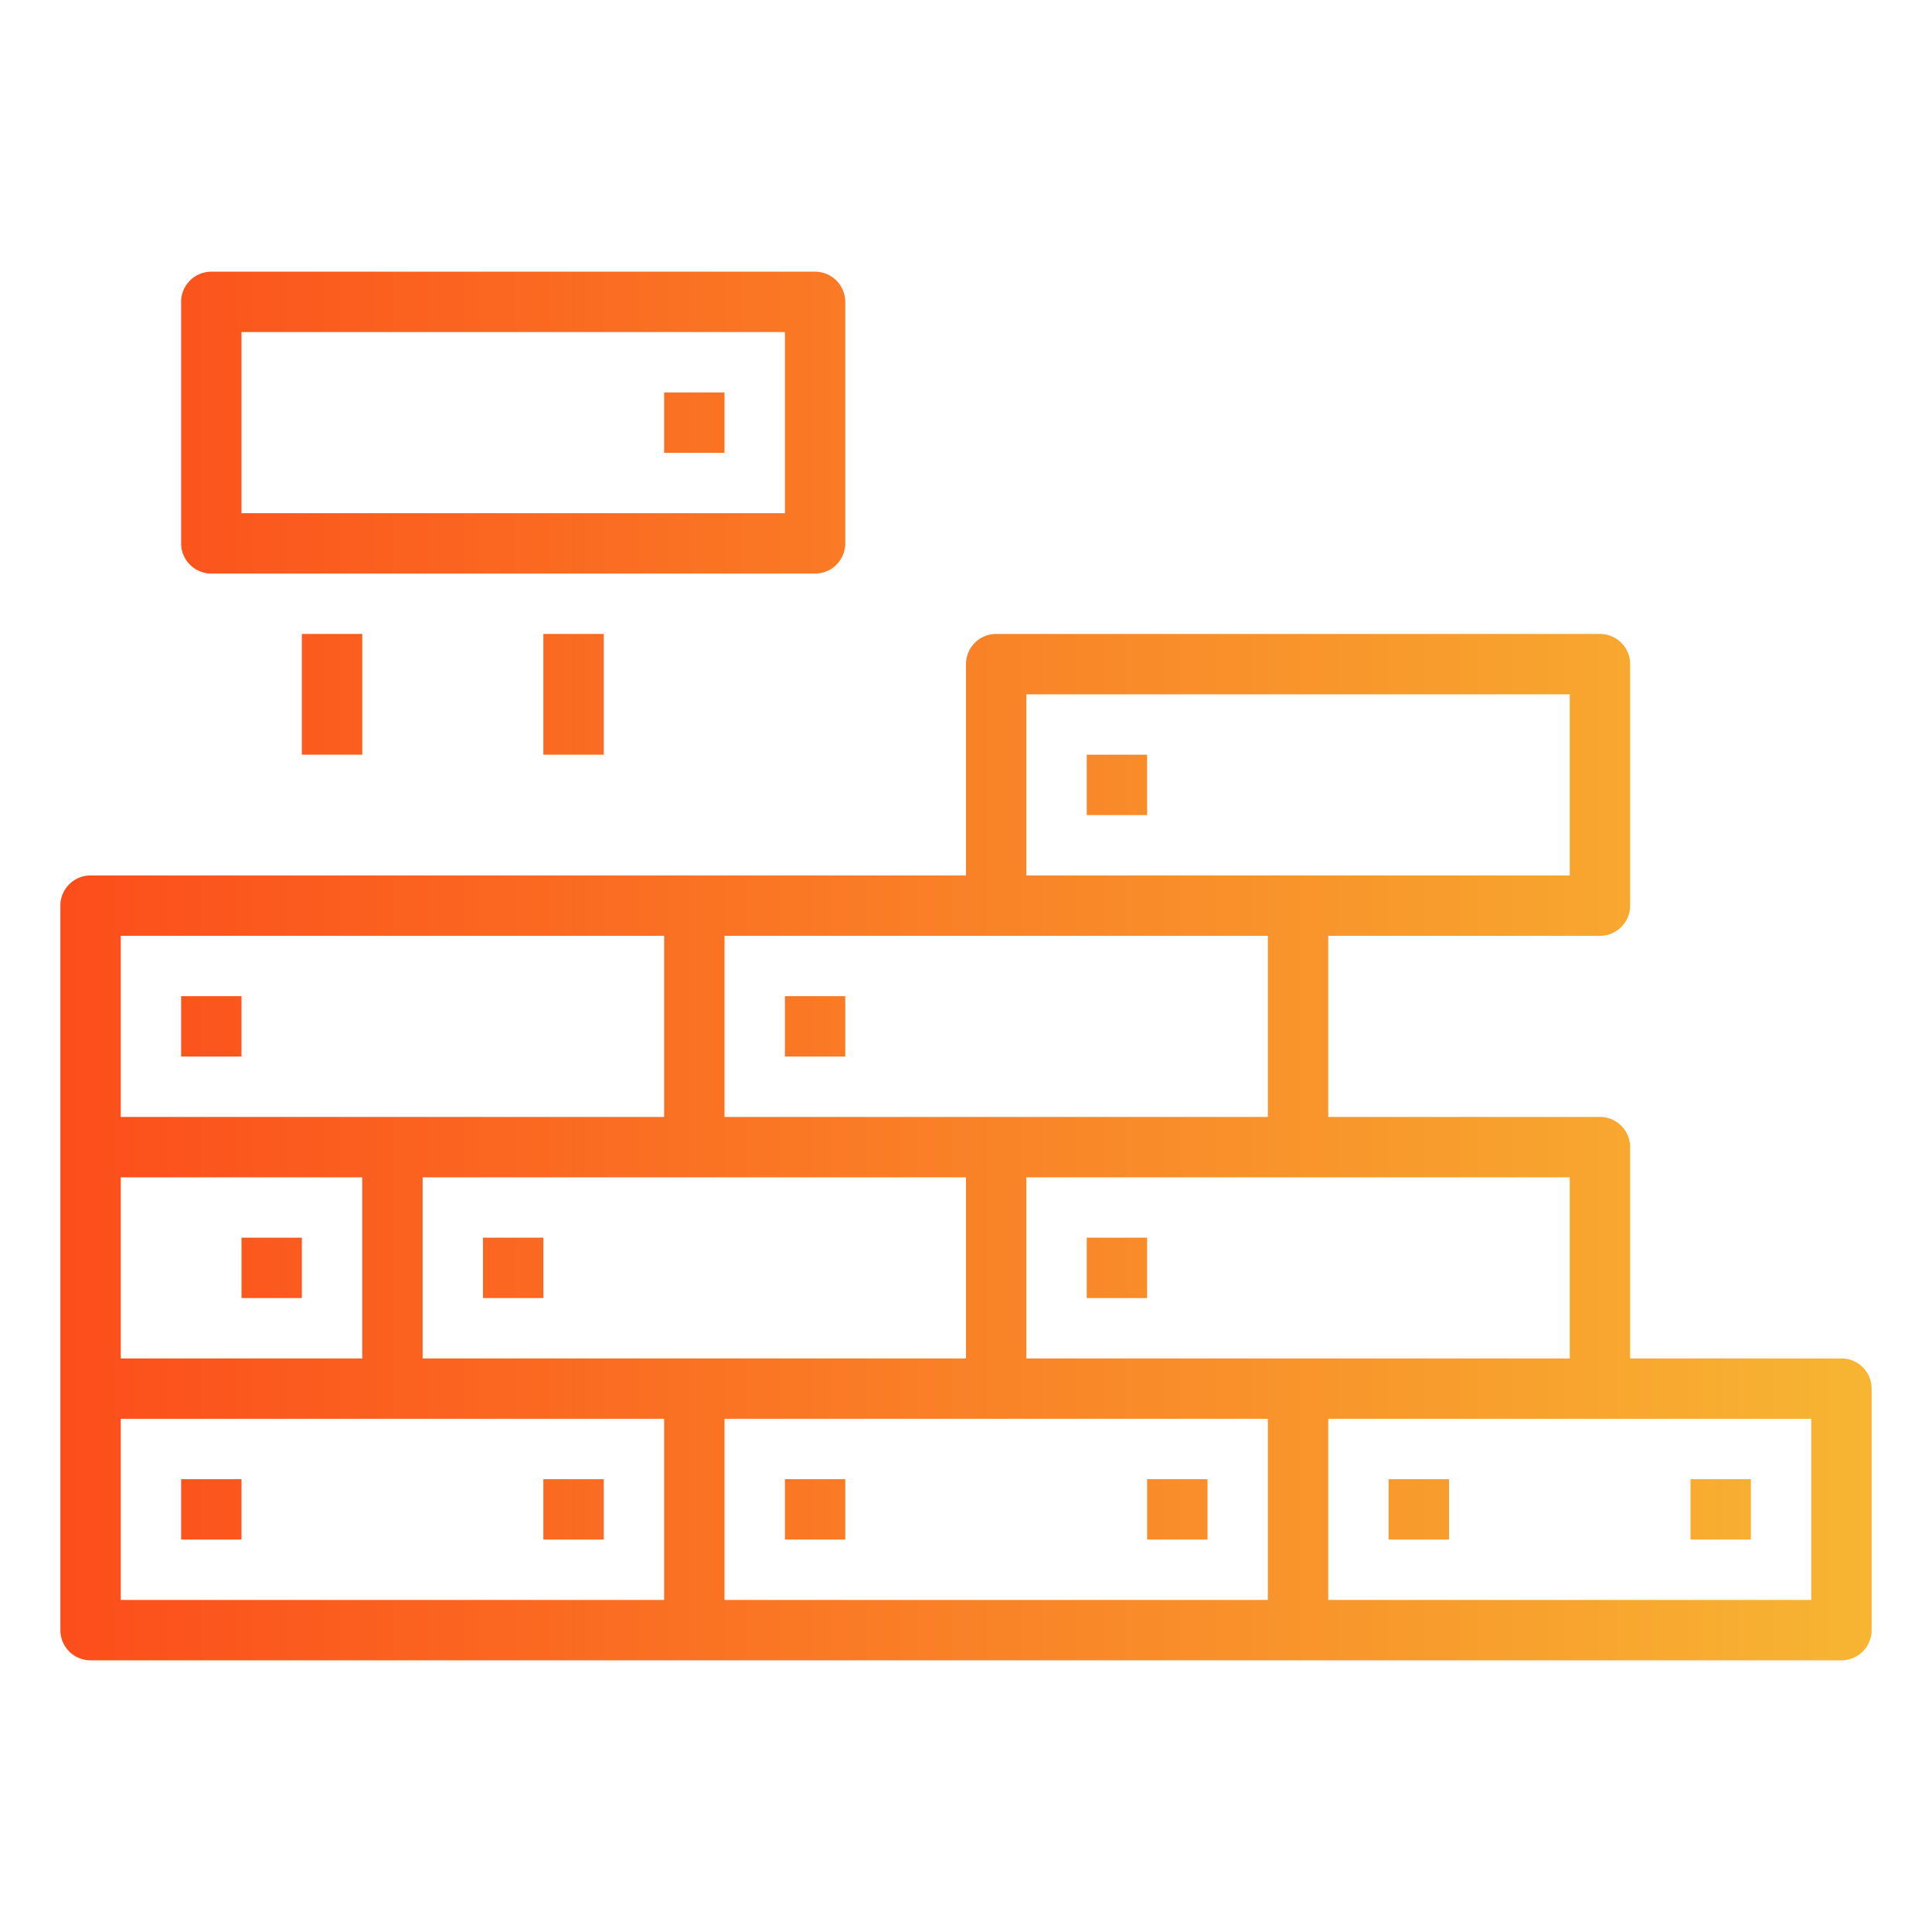
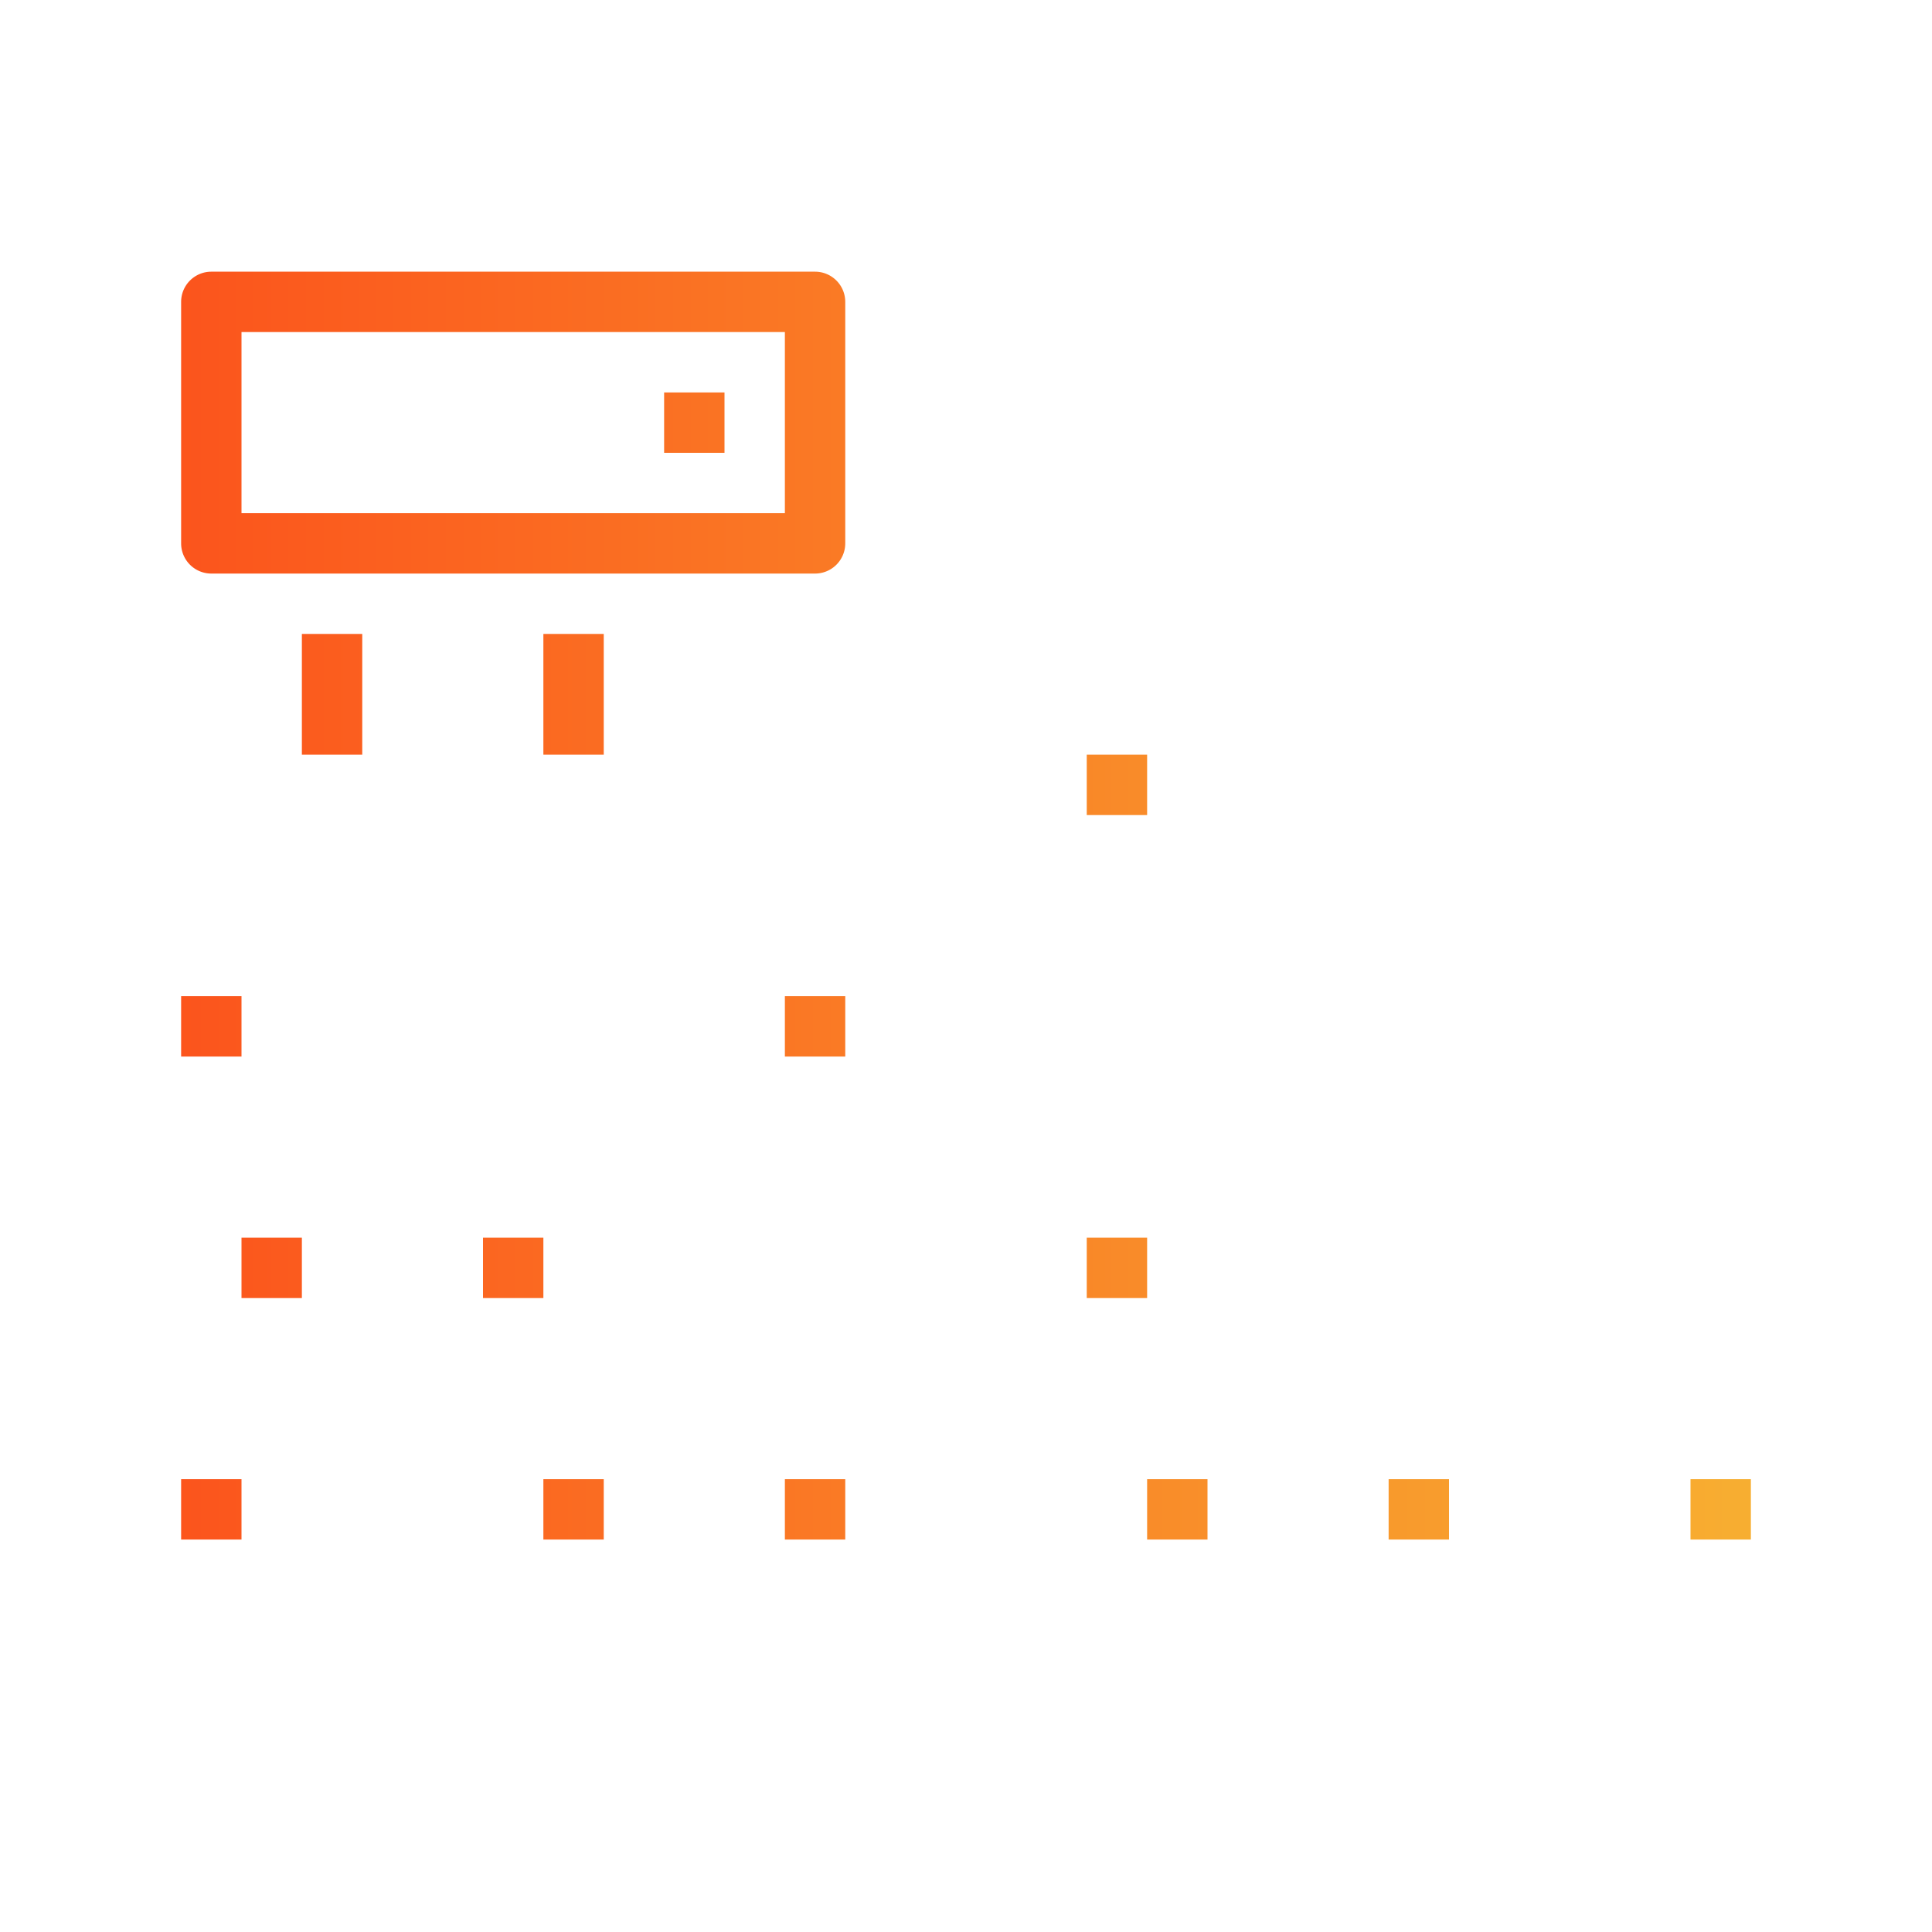
<svg xmlns="http://www.w3.org/2000/svg" xmlns:xlink="http://www.w3.org/1999/xlink" viewBox="0 0 64 64">
  <defs>
    <linearGradient id="linear-gradient" y1="50" x2="63.127" y2="50" gradientUnits="userSpaceOnUse">
      <stop offset="0" stop-color="#fc4a1a" />
      <stop offset="1" stop-color="#f7b733" />
    </linearGradient>
    <linearGradient id="linear-gradient-5" y1="38" x2="63.127" y2="38" xlink:href="#linear-gradient" />
    <linearGradient id="linear-gradient-8" y1="42" x2="63.127" y2="42" xlink:href="#linear-gradient" />
    <linearGradient id="linear-gradient-13" y1="34" x2="63.127" y2="34" xlink:href="#linear-gradient" />
    <linearGradient id="linear-gradient-17" y1="26" x2="63.127" y2="26" xlink:href="#linear-gradient" />
    <linearGradient id="linear-gradient-19" y1="14" x2="63.127" y2="14" xlink:href="#linear-gradient" />
    <linearGradient id="linear-gradient-22" y1="23" x2="63.127" y2="23" xlink:href="#linear-gradient" />
  </defs>
  <g id="Gradient_outline" data-name="Gradient outline">
    <rect x="6" y="49" width="2" height="2" style="fill:url(#linear-gradient)" />
    <rect x="18" y="49" width="2" height="2" style="fill:url(#linear-gradient)" />
    <rect x="26" y="49" width="2" height="2" style="fill:url(#linear-gradient)" />
    <rect x="38" y="49" width="2" height="2" style="fill:url(#linear-gradient)" />
-     <path d="M61,45H54V38a1,1,0,0,0-1-1H44V31h9a1,1,0,0,0,1-1V22a1,1,0,0,0-1-1H33a1,1,0,0,0-1,1v7H3a1,1,0,0,0-1,1V54a1,1,0,0,0,1,1H61a1,1,0,0,0,1-1V46A1,1,0,0,0,61,45ZM34,23H52v6H34ZM24,31H42v6H24ZM4,31H22v6H4Zm0,8h8v6H4ZM22,53H4V47H22Zm-8-8V39H32v6Zm28,8H24V47H42Zm-8-8V39H52v6Zm26,8H44V47H60Z" style="fill:url(#linear-gradient-5)" />
    <rect x="46" y="49" width="2" height="2" style="fill:url(#linear-gradient)" />
    <rect x="56" y="49" width="2" height="2" style="fill:url(#linear-gradient)" />
    <rect x="16" y="41" width="2" height="2" style="fill:url(#linear-gradient-8)" />
    <rect x="28" y="41" width="2" height="2" style="fill:url(#linear-gradient-8)" />
    <rect x="36" y="41" width="2" height="2" style="fill:url(#linear-gradient-8)" />
    <rect x="48" y="41" width="2" height="2" style="fill:url(#linear-gradient-8)" />
    <rect x="8" y="41" width="2" height="2" style="fill:url(#linear-gradient-8)" />
    <rect x="6" y="33" width="2" height="2" style="fill:url(#linear-gradient-13)" />
    <rect x="18" y="33" width="2" height="2" style="fill:url(#linear-gradient-13)" />
    <rect x="26" y="33" width="2" height="2" style="fill:url(#linear-gradient-13)" />
    <rect x="38" y="33" width="2" height="2" style="fill:url(#linear-gradient-13)" />
    <rect x="36" y="25" width="2" height="2" style="fill:url(#linear-gradient-17)" />
    <rect x="48" y="25" width="2" height="2" style="fill:url(#linear-gradient-17)" />
    <path d="M7,19H27a1,1,0,0,0,1-1V10a1,1,0,0,0-1-1H7a1,1,0,0,0-1,1v8A1,1,0,0,0,7,19Zm1-8H26v6H8Z" style="fill:url(#linear-gradient-19)" />
    <rect x="10" y="13" width="2" height="2" style="fill:url(#linear-gradient-19)" />
    <rect x="22" y="13" width="2" height="2" style="fill:url(#linear-gradient-19)" />
    <rect x="10" y="21" width="2" height="4" style="fill:url(#linear-gradient-22)" />
    <rect x="14" y="21" width="2" height="4" style="fill:url(#linear-gradient-22)" />
    <rect x="18" y="21" width="2" height="4" style="fill:url(#linear-gradient-22)" />
    <rect x="22" y="21" width="2" height="4" style="fill:url(#linear-gradient-22)" />
  </g>
</svg>